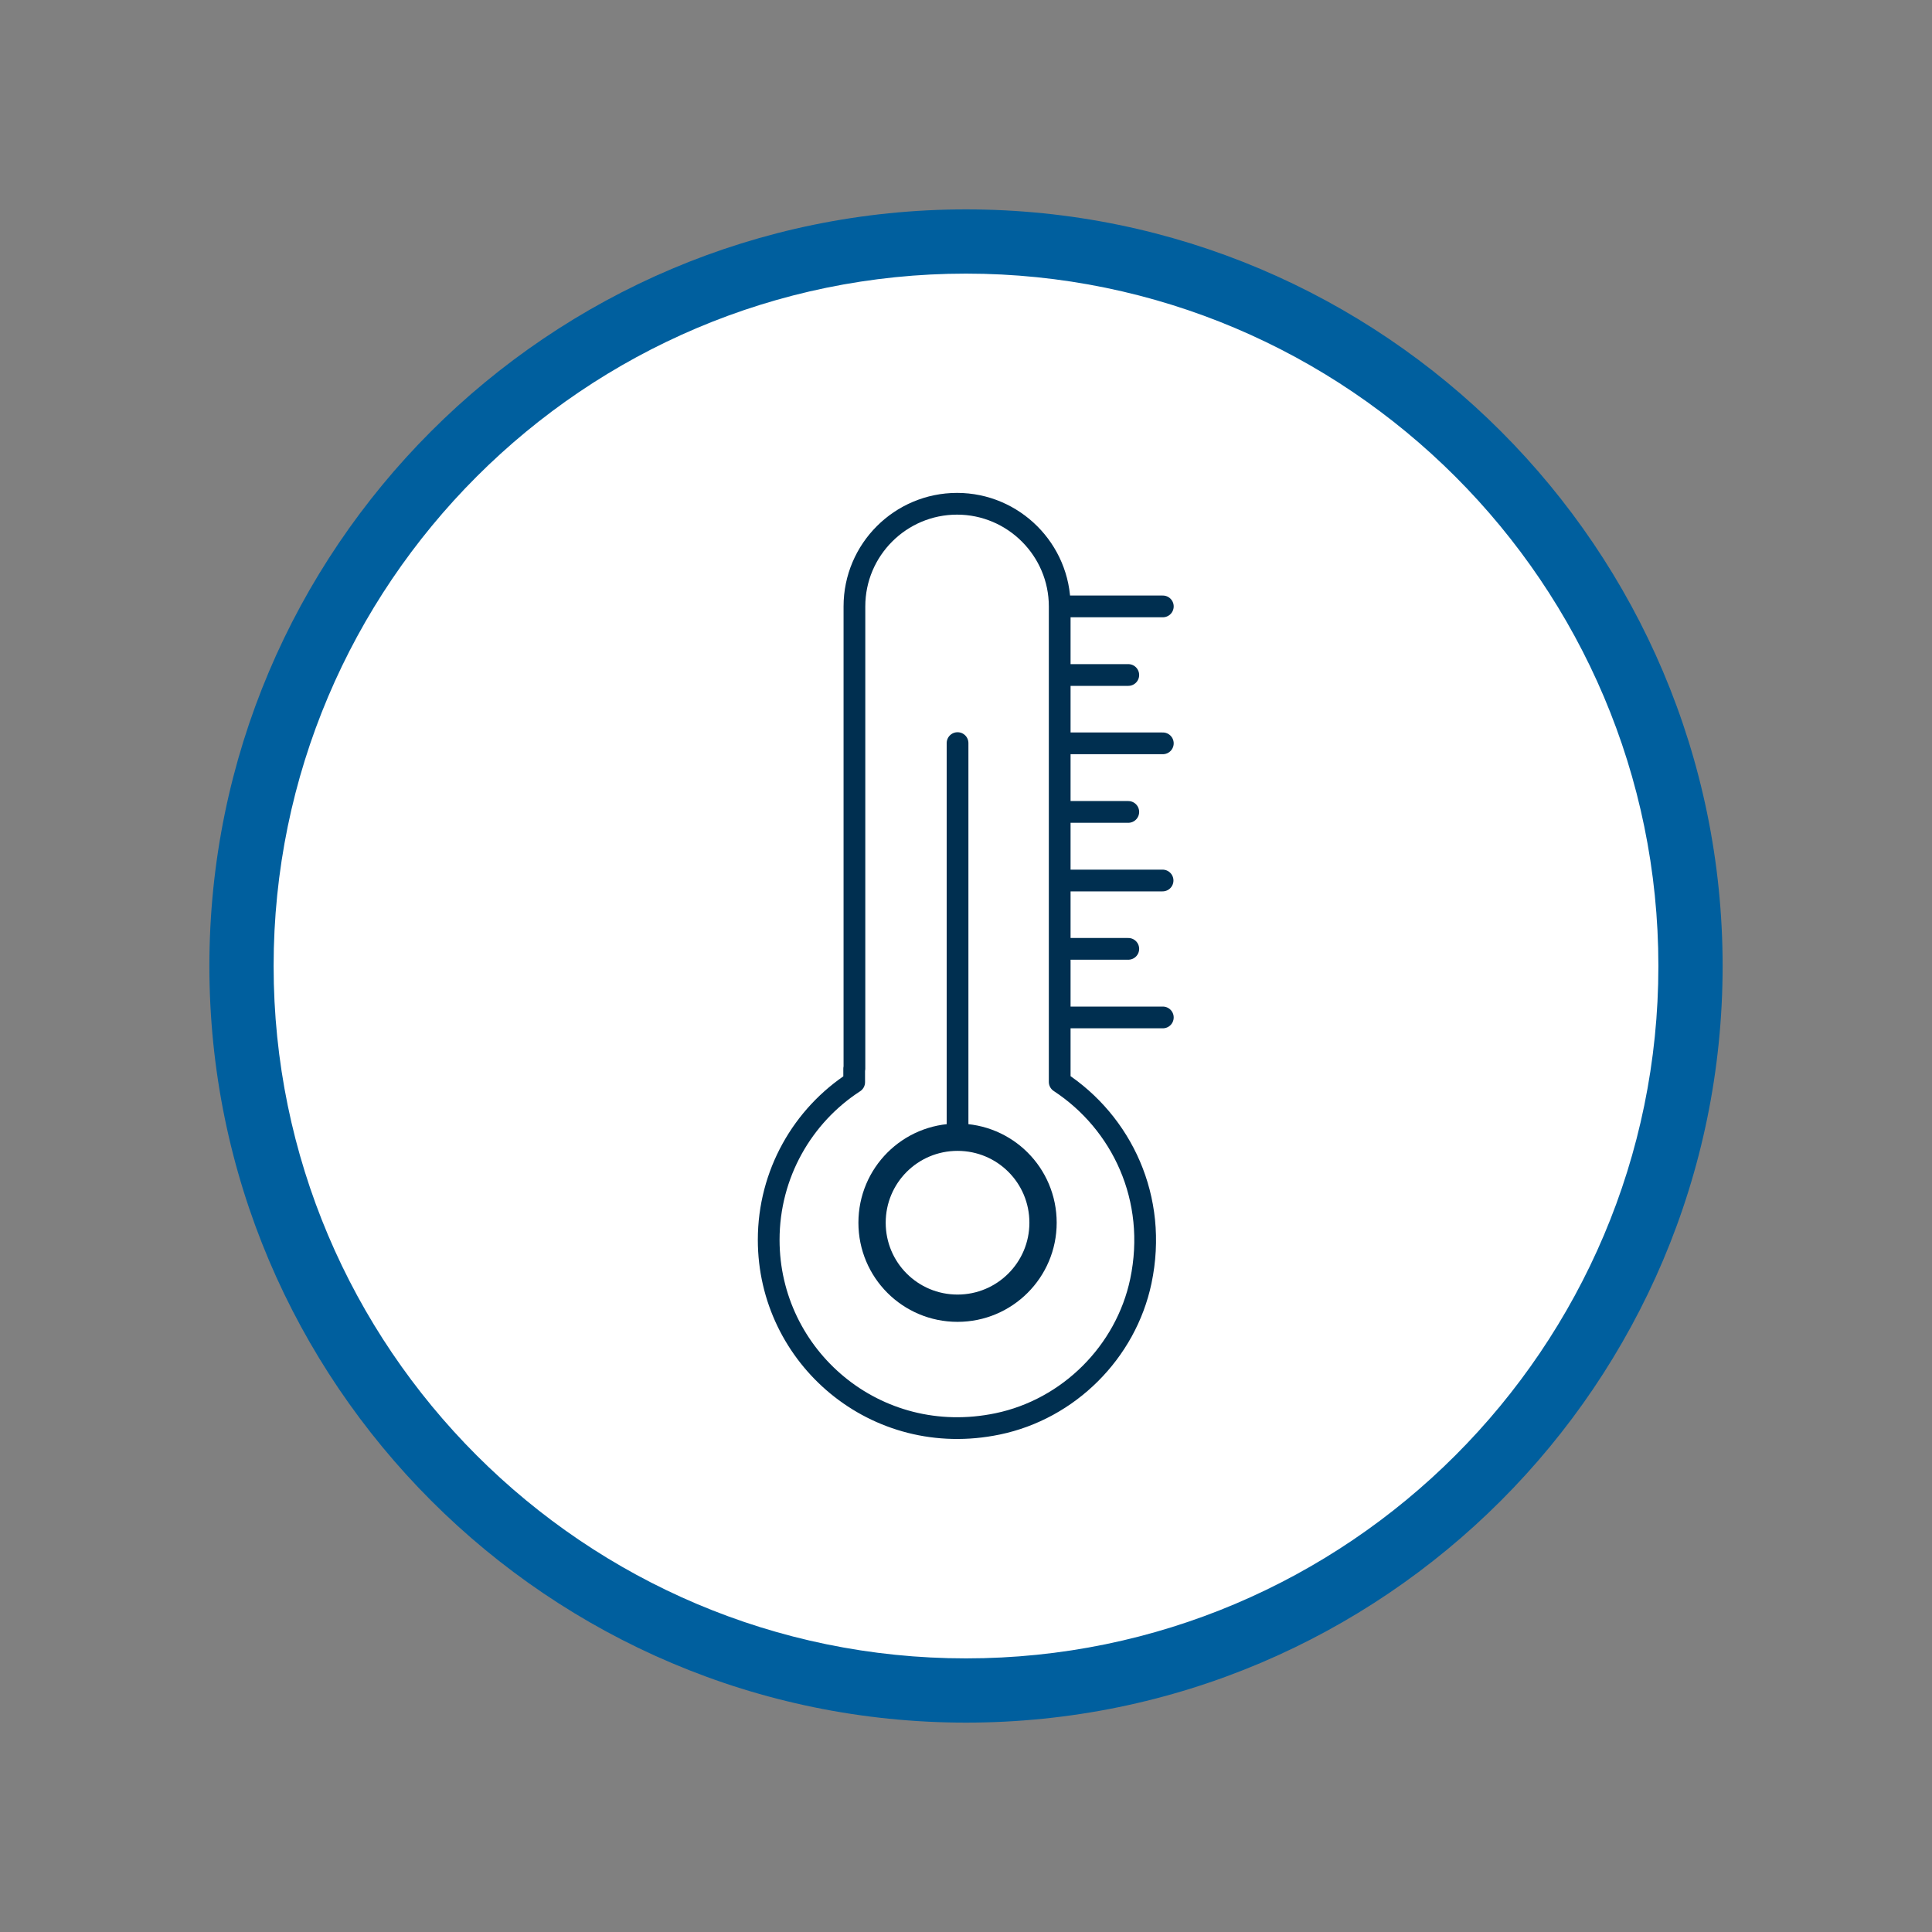
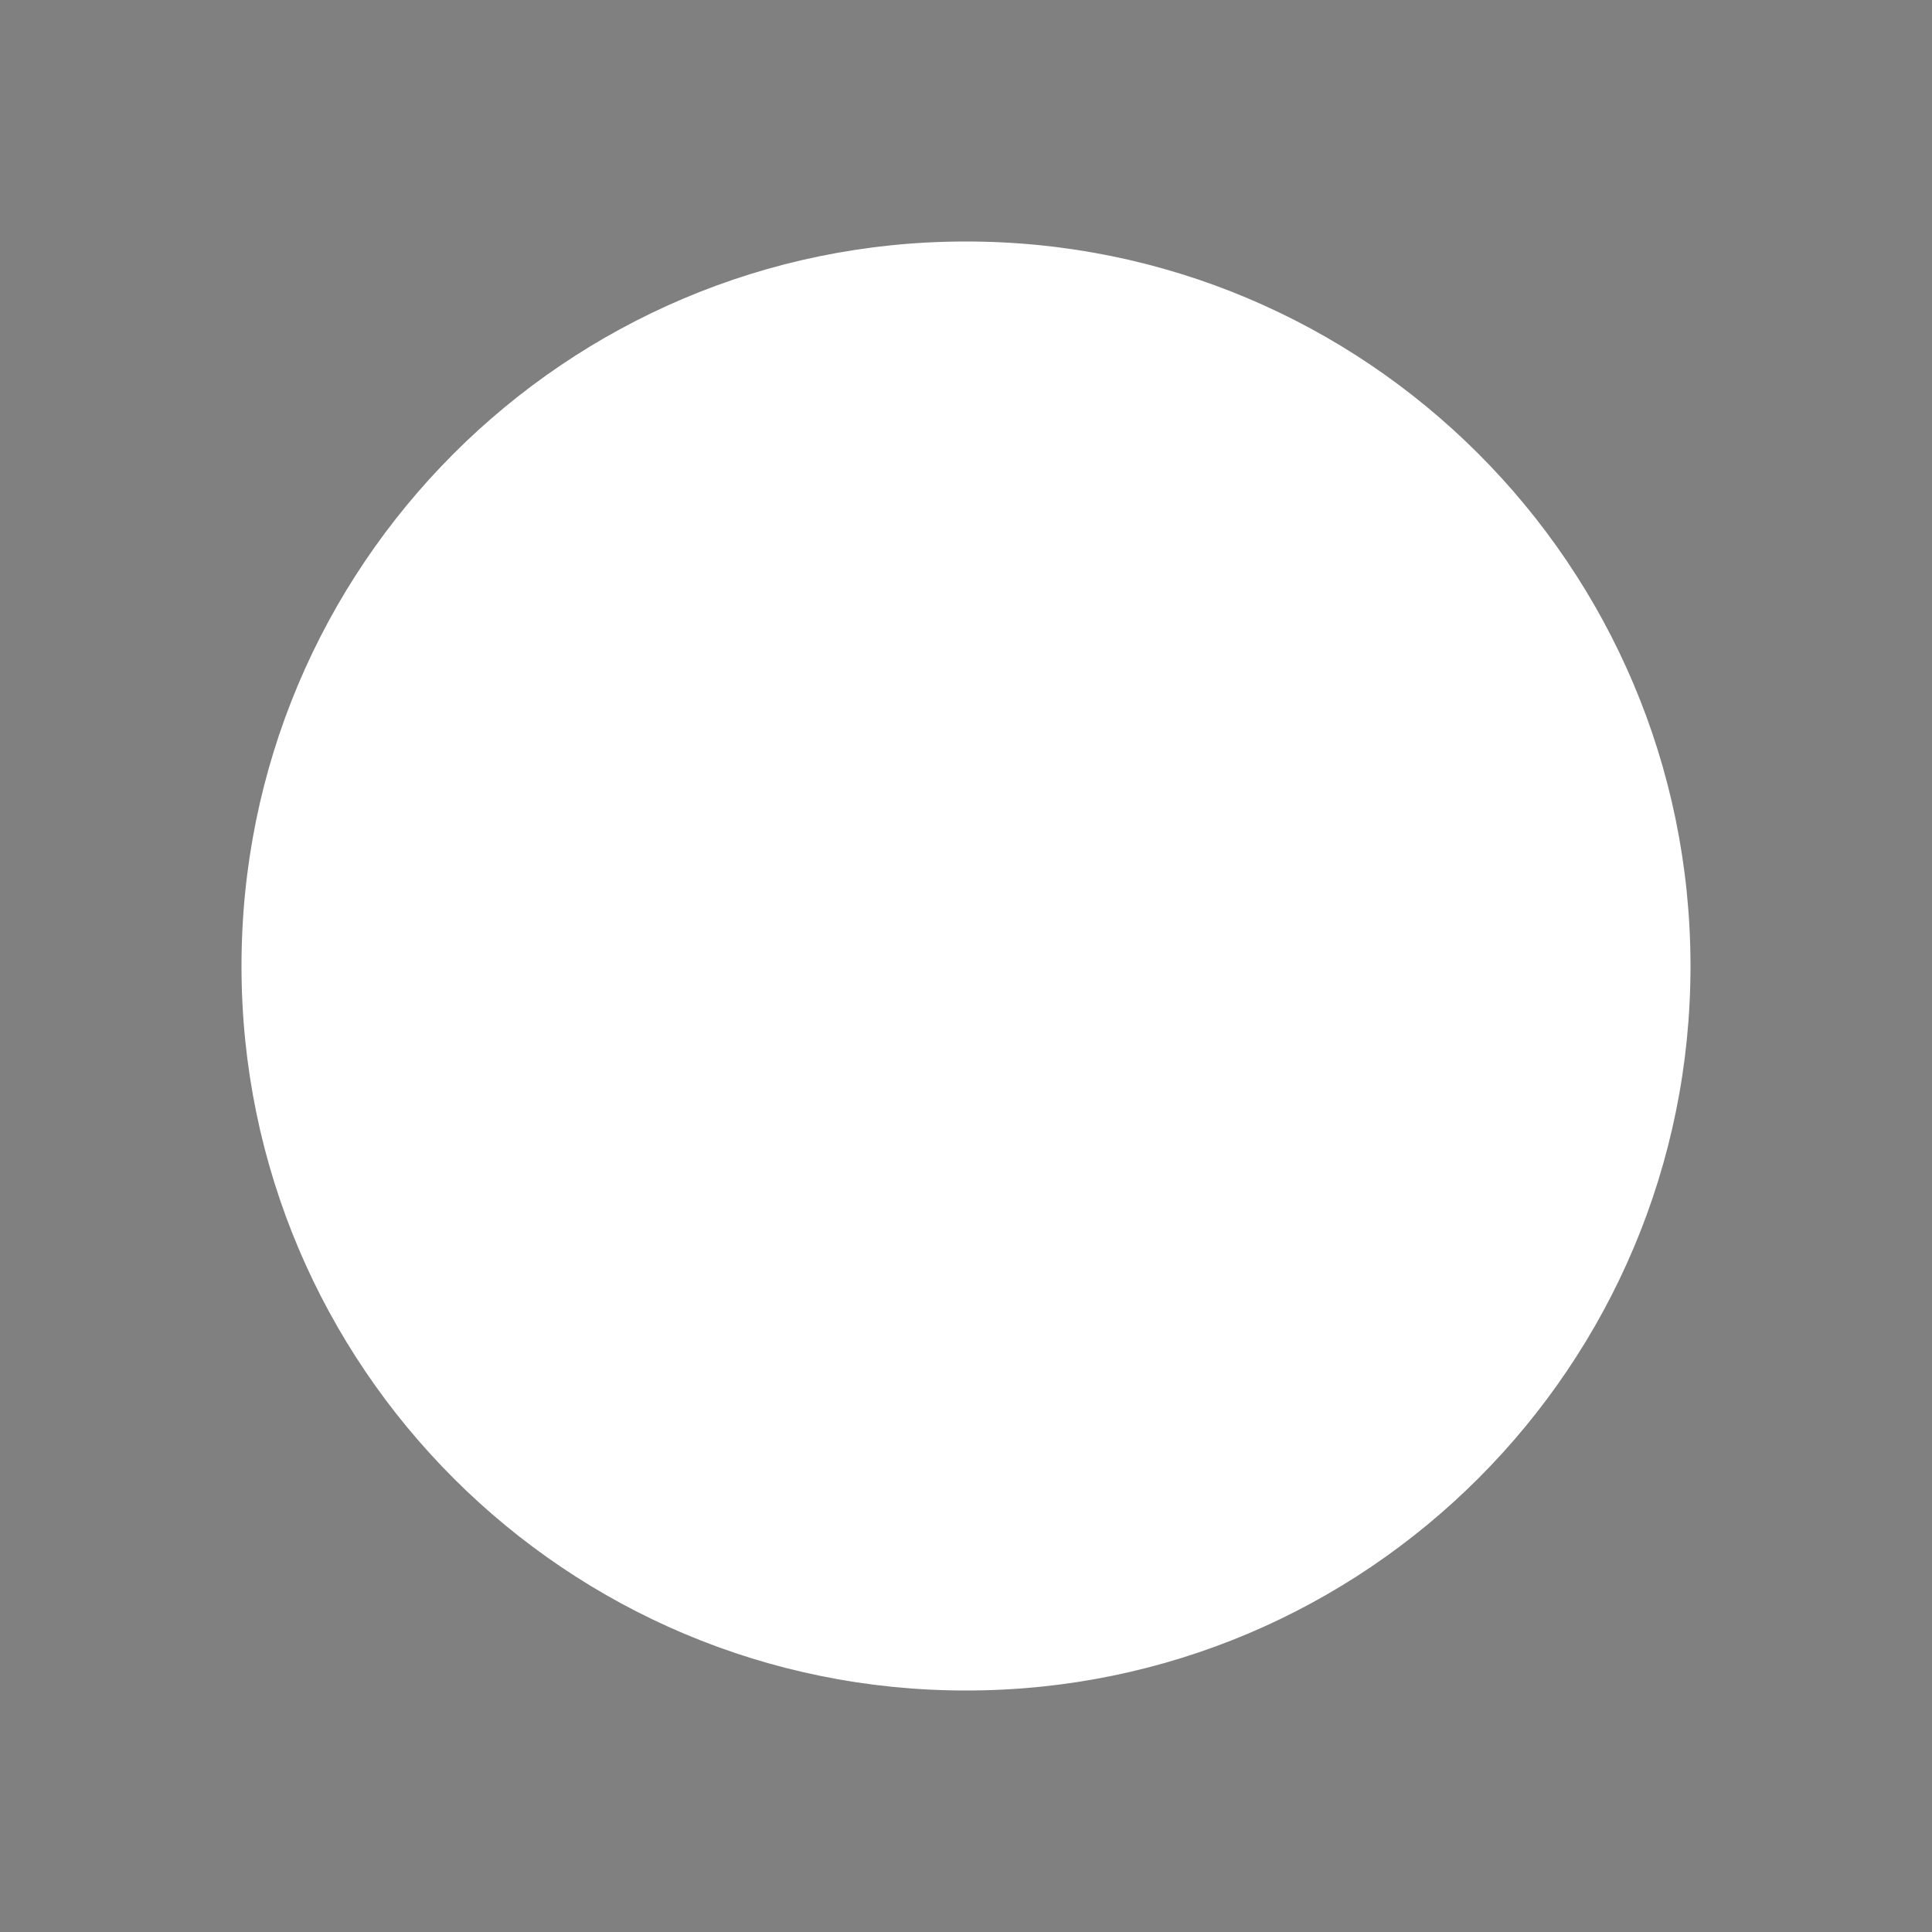
<svg xmlns="http://www.w3.org/2000/svg" viewBox="0 0 80 80">
  <rect x="0" y="0" width="80" height="80" fill="#808080" stroke="none" />
  <clipPath id="a">
-     <path d="m31.28 20.29h17.45v39.42h-17.45z" />
-   </clipPath>
+     </clipPath>
  <path d="m40.03 70c16.57-.01 29.99-13.46 29.97-30.03s-13.46-29.99-30.03-29.97c-16.57.01-29.99 13.46-29.97 30.03.01 16.57 13.46 29.99 30.03 29.97" fill="#fff" />
-   <path d="m40 71.33c-17.27 0-31.33-14.05-31.33-31.33s14.05-31.33 31.33-31.33 31.33 14.05 31.33 31.33-14.05 31.33-31.33 31.33zm0-60c-15.81 0-28.67 12.86-28.67 28.67s12.86 28.67 28.67 28.67 28.67-12.86 28.67-28.67-12.86-28.67-28.67-28.67z" fill="#005f9e" />
  <g clip-path="url(#a)" fill="none" stroke="#002f50">
-     <path d="m39.65 54.17c1.95 0 3.54-1.58 3.54-3.54s-1.58-3.54-3.54-3.54-3.54 1.58-3.54 3.54 1.58 3.54 3.54 3.54z" stroke-miterlimit="10" stroke-width="1.13" />
    <path d="m48.15 42.13h-4.25m2.82-2.84h-2.84m.01-2.83h4.25m-1.42-2.84h-2.84m4.27-2.84h-4.25m2.82-2.83h-2.84m4.27-2.84h-4.25m-4.25 21.97v-16.31m-4.27 13.48v-19.14c0-2.35 1.91-4.25 4.25-4.25s4.25 1.91 4.25 4.25v19.69c2.56 1.68 4.08 4.82 3.36 8.25-.62 2.94-2.99 5.3-5.93 5.91-5.05 1.05-9.48-2.77-9.48-7.62 0-2.73 1.41-5.15 3.54-6.53v-.56z" stroke-linecap="round" stroke-linejoin="round" stroke-width=".9" />
  </g>
</svg>